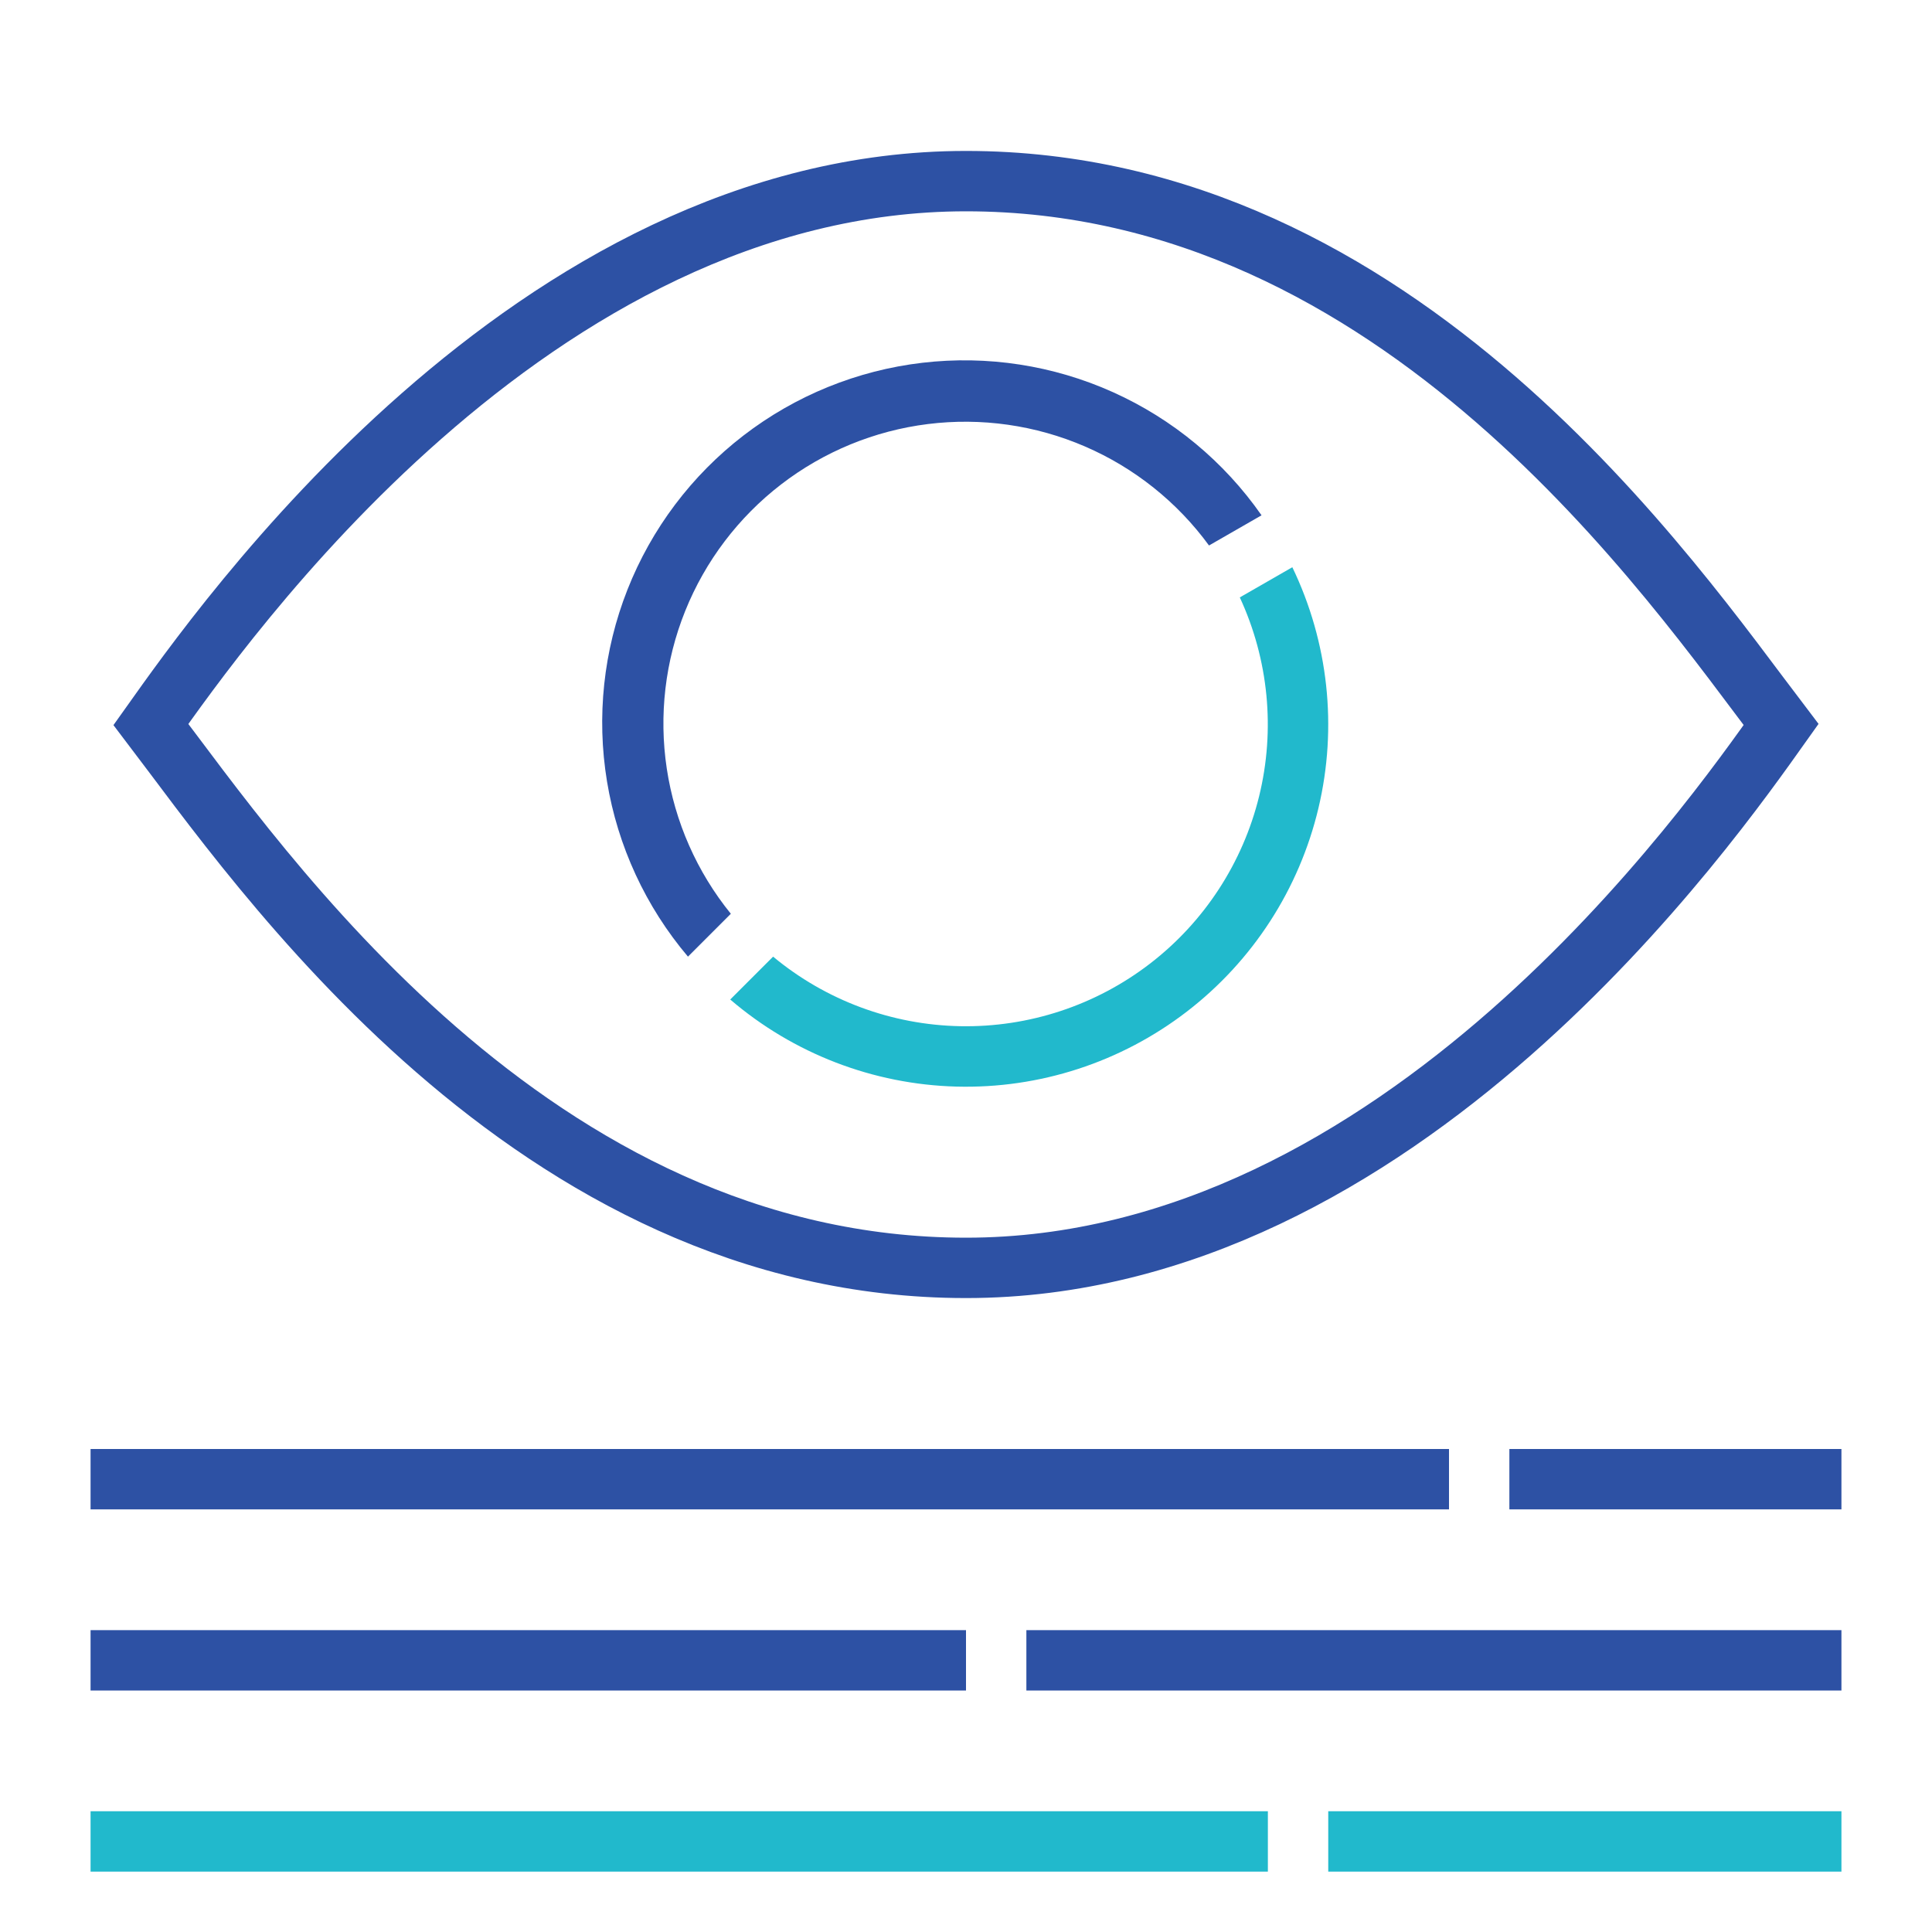
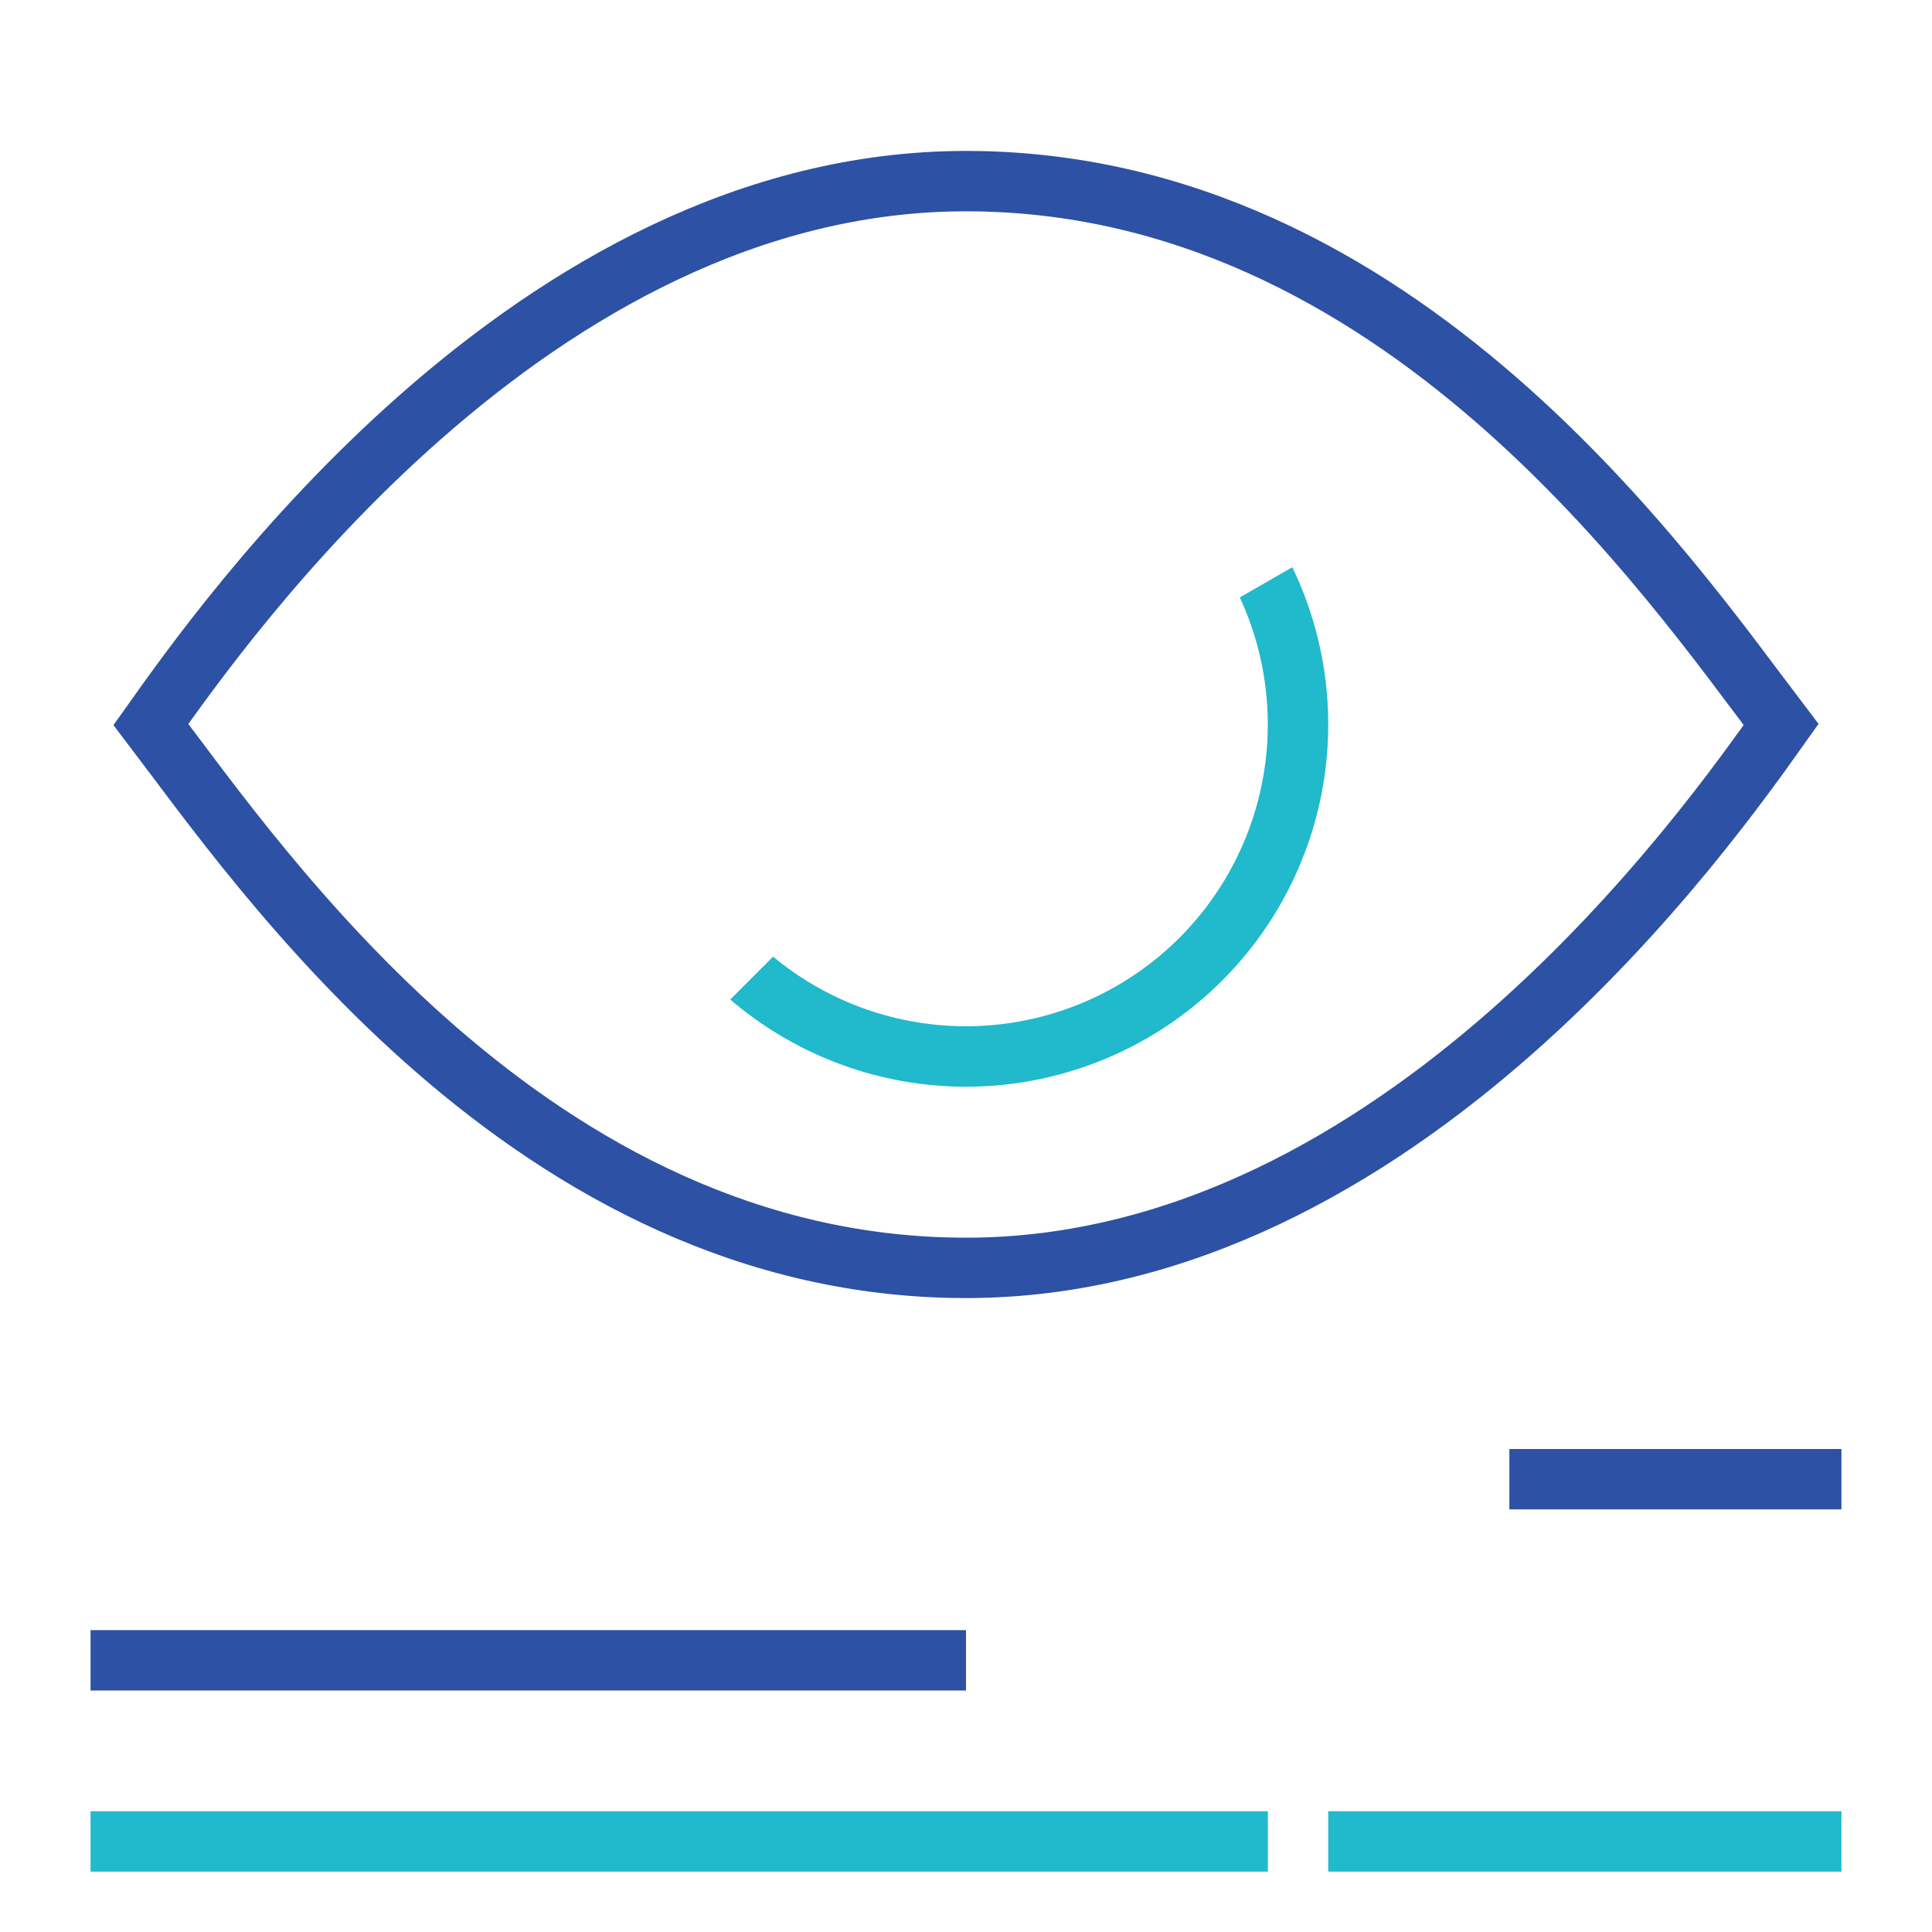
<svg xmlns="http://www.w3.org/2000/svg" id="Layer_1" data-name="Layer 1" viewBox="0 0 64 64">
  <defs>
    <style>.cls-1,.cls-12,.cls-2{fill:none;}.cls-2{clip-rule:evenodd;}.cls-3{clip-path:url(#clip-path);}.cls-4{clip-path:url(#clip-path-2);}.cls-5{fill:#2d51a4;}.cls-6{clip-path:url(#clip-path-3);}.cls-7{clip-path:url(#clip-path-5);}.cls-8{fill:#21b9cc;}.cls-9{clip-path:url(#clip-path-7);}.cls-10{clip-path:url(#clip-path-9);}.cls-11{clip-path:url(#clip-path-11);}.cls-12{stroke:#2d51a4;stroke-linecap:square;stroke-miterlimit:10;stroke-width:2px;}.cls-13{clip-path:url(#clip-path-14);}.cls-14{clip-path:url(#clip-path-16);}</style>
    <clipPath id="clip-path">
      <rect class="cls-1" x="3" y="48" width="45" height="2" />
    </clipPath>
    <clipPath id="clip-path-2">
      <rect class="cls-1" width="64" height="64" />
    </clipPath>
    <clipPath id="clip-path-3">
      <rect class="cls-1" x="3" y="54" width="29" height="2" />
    </clipPath>
    <clipPath id="clip-path-5">
      <rect class="cls-1" x="3" y="60" width="39" height="2" />
    </clipPath>
    <clipPath id="clip-path-7">
      <rect class="cls-1" x="50" y="48" width="11" height="2" />
    </clipPath>
    <clipPath id="clip-path-9">
      <rect class="cls-1" x="34" y="54" width="27" height="2" />
    </clipPath>
    <clipPath id="clip-path-11">
      <rect class="cls-1" x="44" y="60" width="17" height="2" />
    </clipPath>
    <clipPath id="clip-path-14">
      <path class="cls-2" d="M41.07,19.79l1.74-1A12,12,0,0,1,24.19,33.11l1.42-1.42a10,10,0,0,0,15.46-11.9Z" />
    </clipPath>
    <clipPath id="clip-path-16">
      <path class="cls-2" d="M40.05,18.07a10,10,0,1,0-15.84,12.2l-1.42,1.42a12,12,0,1,1,19-14.62Z" />
    </clipPath>
  </defs>
  <title>collect</title>
  <g class="cls-3">
    <g class="cls-4">
-       <rect class="cls-5" x="-2" y="43" width="55" height="12" />
-     </g>
+       </g>
  </g>
  <g class="cls-6">
    <g class="cls-4">
      <rect class="cls-5" x="-2" y="49" width="39" height="12" />
    </g>
  </g>
  <g class="cls-7">
    <g class="cls-4">
      <rect class="cls-8" x="-2" y="55" width="49" height="12" />
    </g>
  </g>
  <g class="cls-9">
    <g class="cls-4">
      <rect class="cls-5" x="45" y="43" width="21" height="12" />
    </g>
  </g>
  <g class="cls-10">
    <g class="cls-4">
-       <rect class="cls-5" x="29" y="49" width="37" height="12" />
-     </g>
+       </g>
  </g>
  <g class="cls-11">
    <g class="cls-4">
      <rect class="cls-8" x="39" y="55" width="27" height="12" />
    </g>
  </g>
  <g class="cls-4">
    <path class="cls-12" d="M32,6C46.4,6,55.41,19.29,59,24c-2.32,3.26-12.6,18-27,18S8.59,28.71,5,24C7.32,20.74,17.6,6,32,6Z" />
  </g>
  <g class="cls-13">
    <g class="cls-4">
      <rect class="cls-8" x="19.19" y="13.79" width="29.81" height="27.21" />
    </g>
  </g>
  <g class="cls-14">
    <g class="cls-4">
-       <rect class="cls-5" x="15" y="7" width="31.8" height="29.69" />
-     </g>
+       </g>
  </g>
</svg>